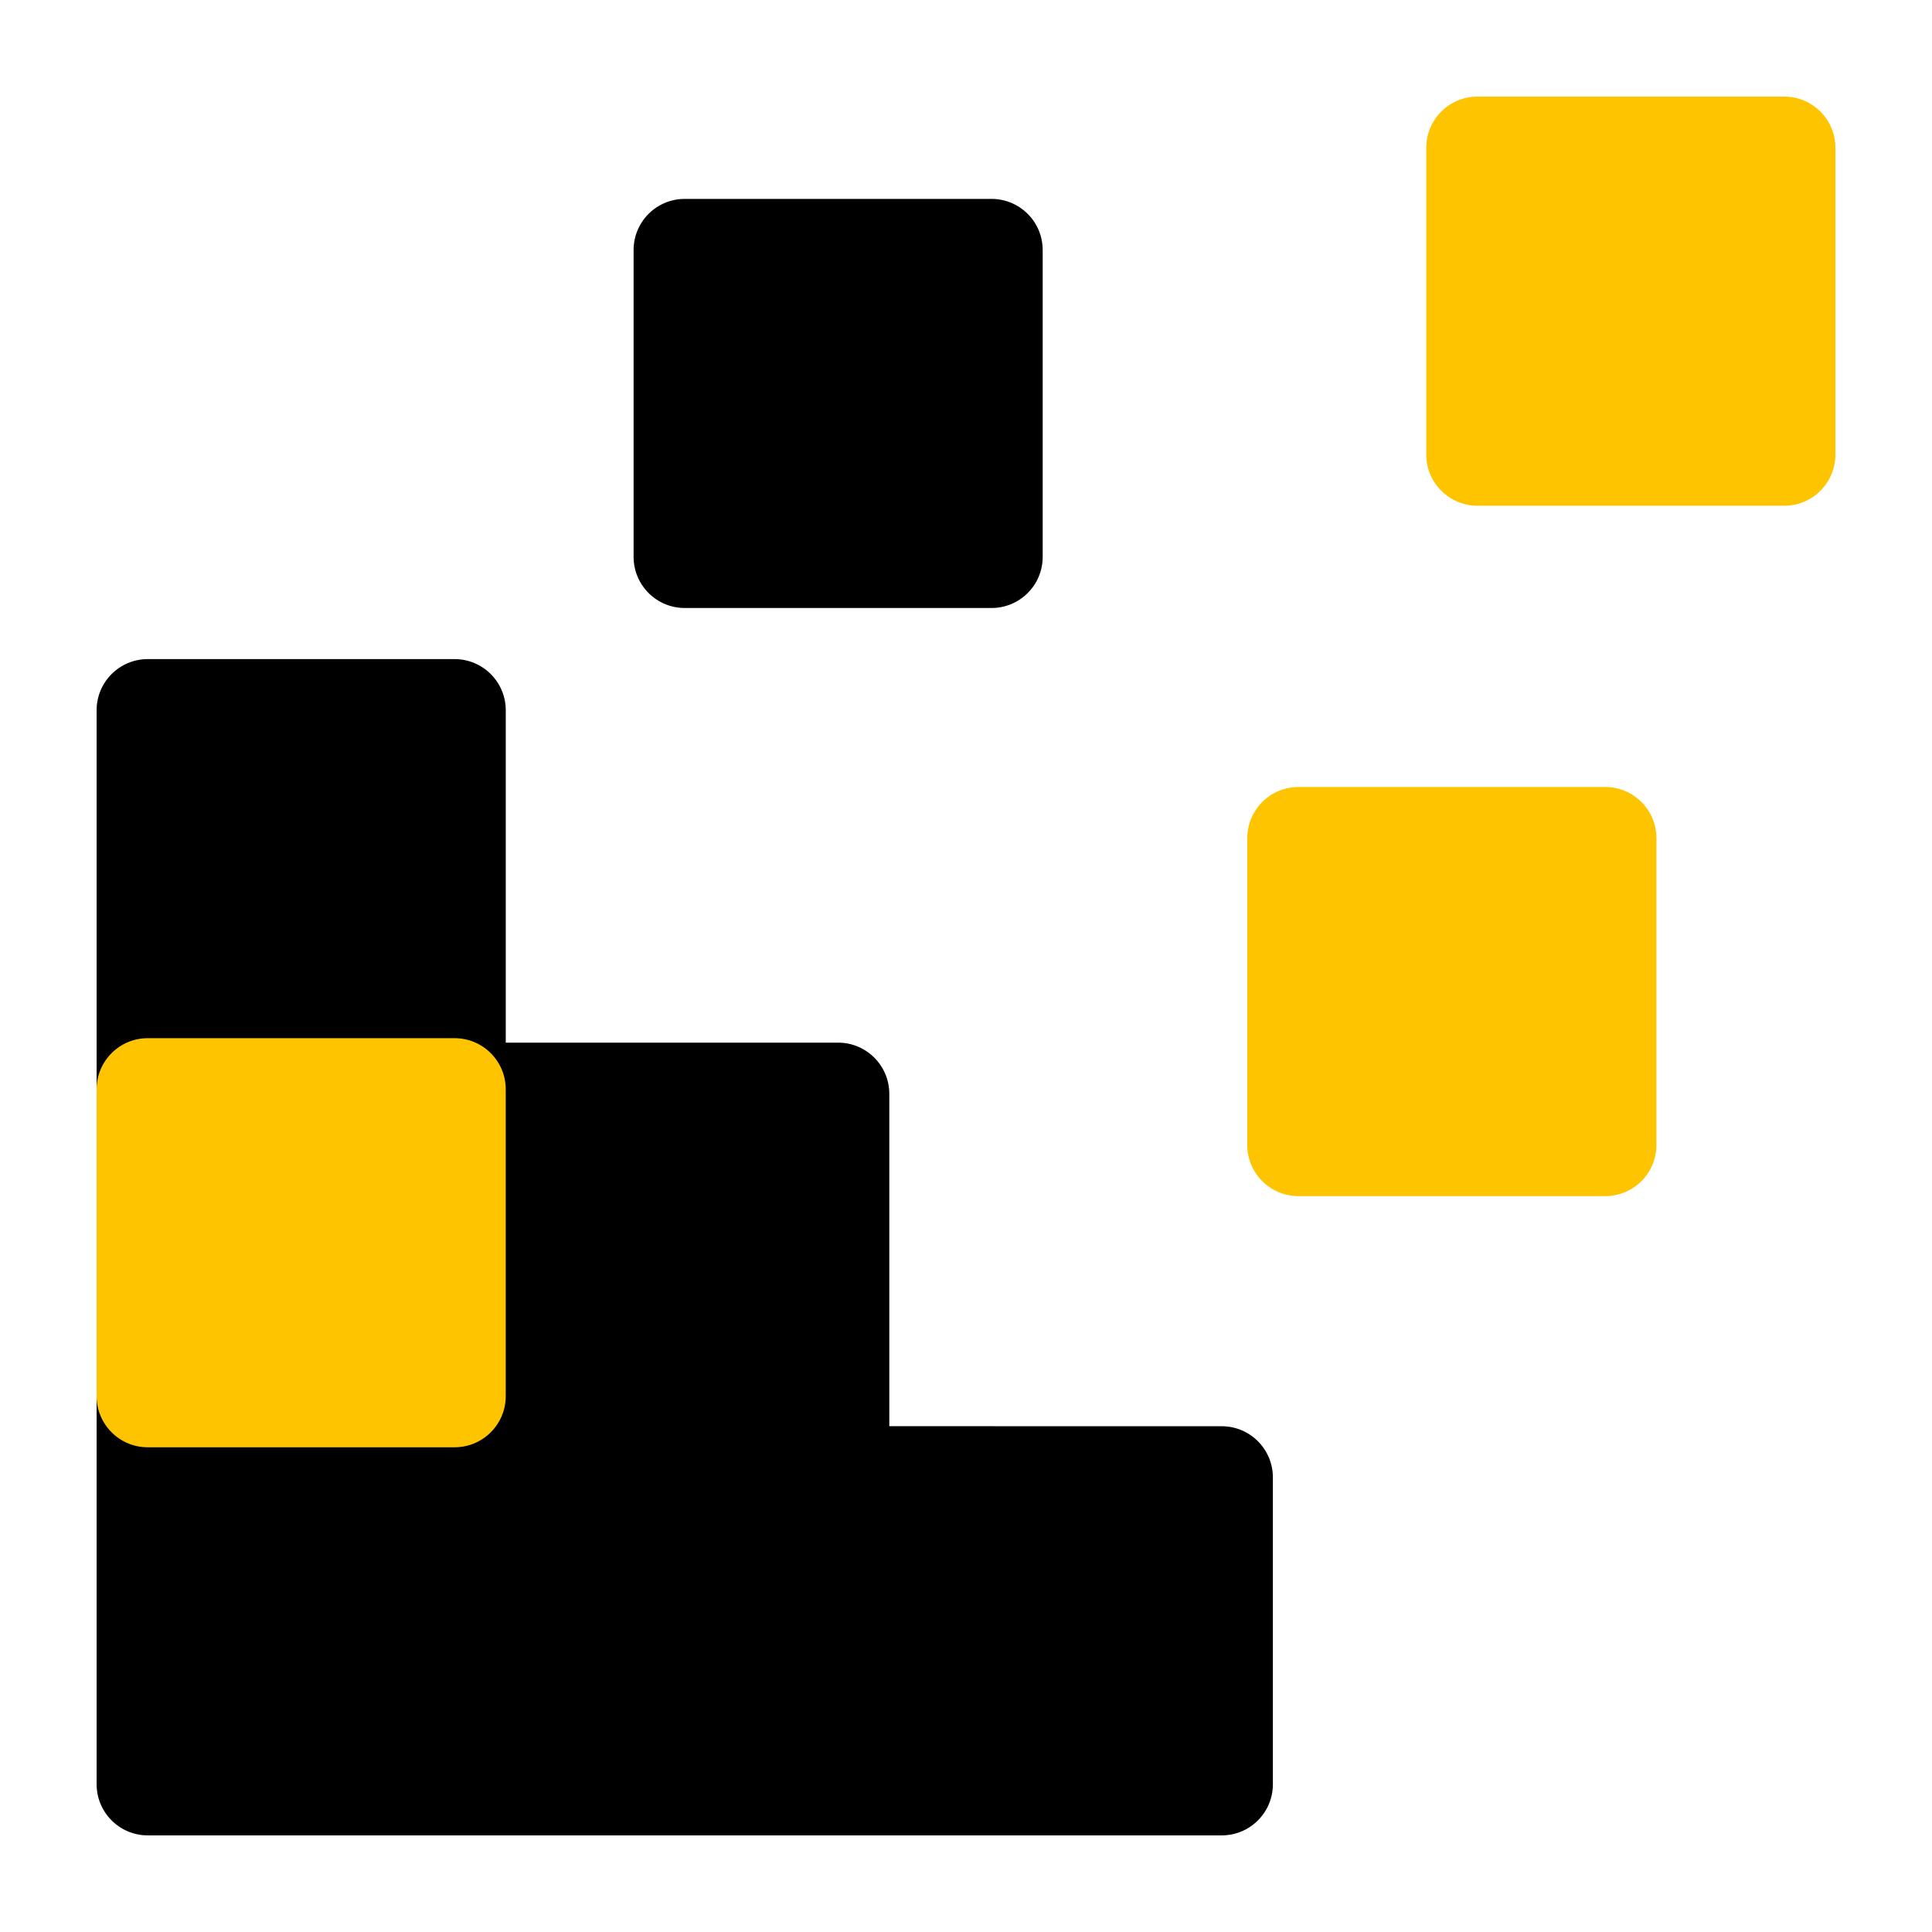
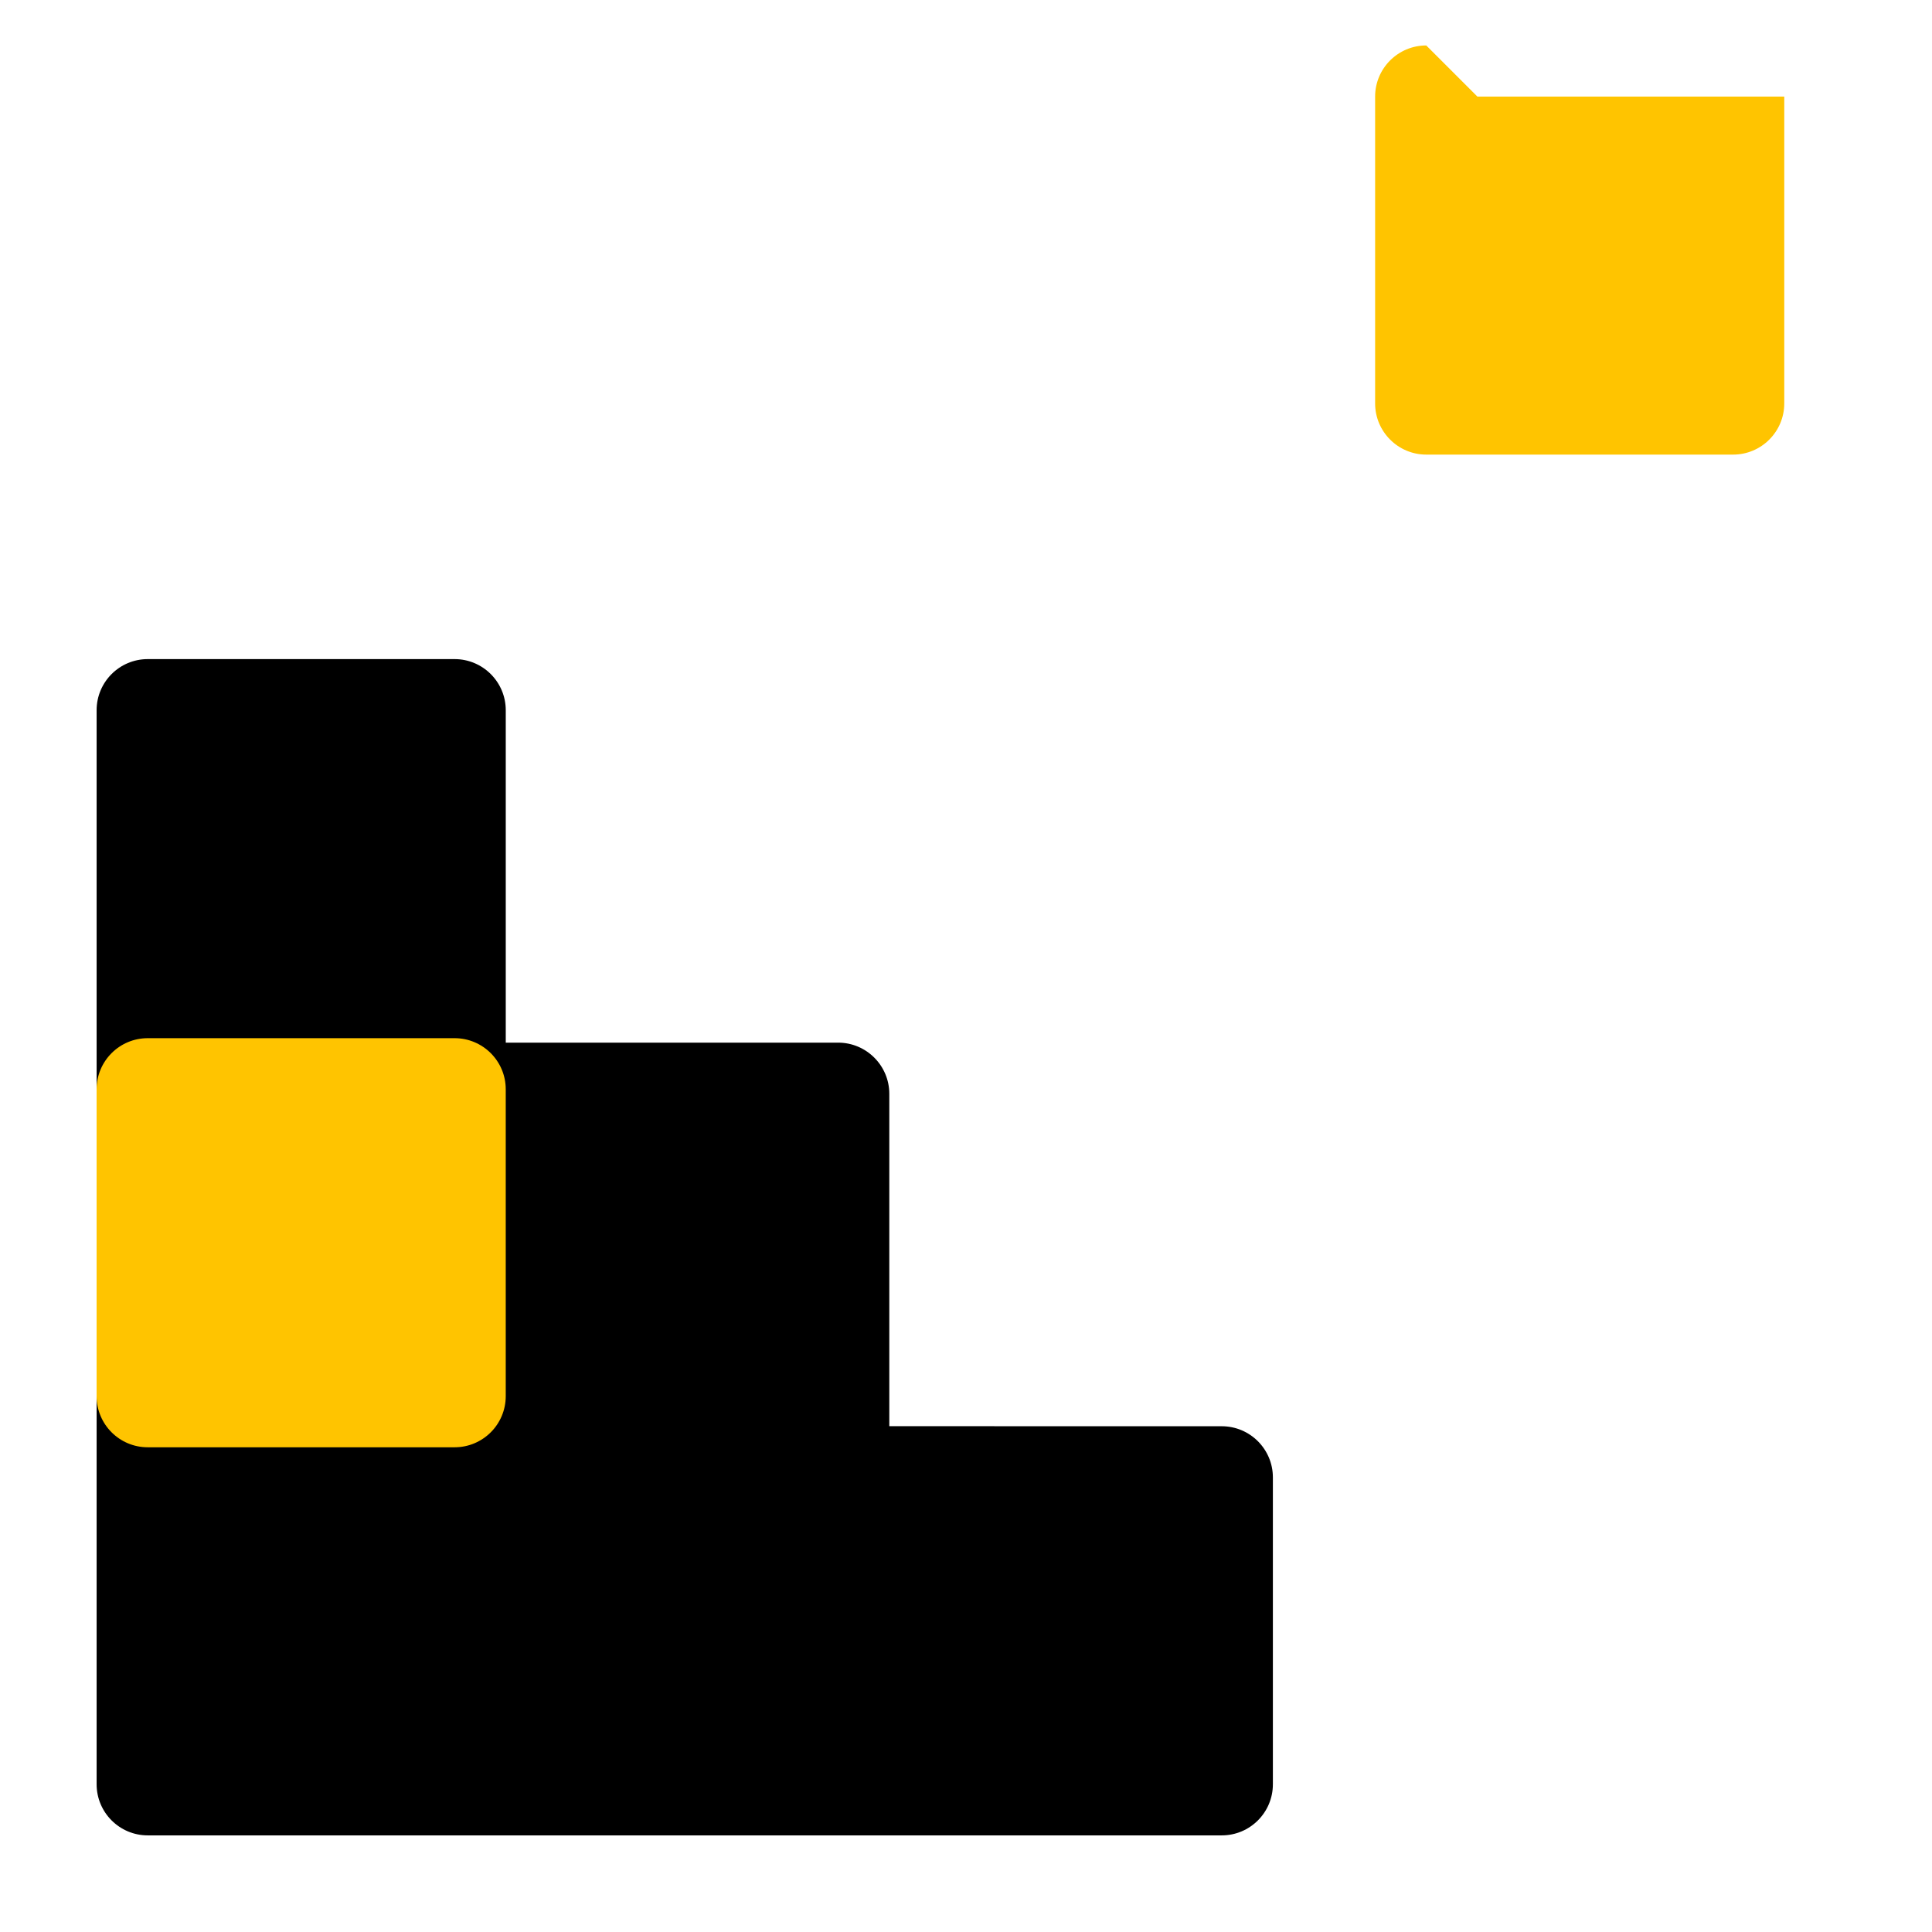
<svg xmlns="http://www.w3.org/2000/svg" height="100" viewBox="0 0 100 100" width="100">
  <g fill="none" transform="translate(5 5)">
    <path d="m58.237 68.822c1.462 0 2.647 1.188 2.647 2.647v15.883c0 1.463-1.185 2.647-2.647 2.647h-55.589c-1.462 0-2.647-1.185-2.647-2.647v-55.59c0-1.463 1.185-2.647 2.647-2.647h15.883c1.459 0 2.647 1.185 2.647 2.647v17.205h17.205c1.459 0 2.647 1.188 2.647 2.647v17.205z" fill="#000" />
-     <path d="m30.442 5.295h15.88c1.462 0 2.647 1.185 2.647 2.647v15.881c0 1.463-1.185 2.647-2.647 2.647h-15.88c-1.462 0-2.647-1.185-2.647-2.647v-15.881c0-1.463 1.185-2.647 2.647-2.647z" fill="#000" />
    <g fill="#ffc400">
-       <path d="m71.47 0h15.883c1.462 0 2.647 1.185 2.647 2.647v15.883c0 1.459-1.185 2.647-2.647 2.647h-15.883c-1.459 0-2.647-1.188-2.647-2.647v-15.883c0-1.463 1.188-2.647 2.647-2.647z" />
-       <path d="m62.206 35.736h15.883c1.462 0 2.647 1.185 2.647 2.647v15.881c0 1.463-1.185 2.647-2.647 2.647h-15.883c-1.462 0-2.647-1.185-2.647-2.647v-15.881c0-1.463 1.185-2.647 2.647-2.647z" />
+       <path d="m71.47 0h15.883v15.883c0 1.459-1.185 2.647-2.647 2.647h-15.883c-1.459 0-2.647-1.188-2.647-2.647v-15.883c0-1.463 1.188-2.647 2.647-2.647z" />
      <path d="m18.53 48.736c1.462 0 2.647 1.185 2.647 2.647v15.881c0 1.463-1.185 2.647-2.647 2.647h-15.883c-1.462 0-2.647-1.185-2.647-2.647v-15.881c0-1.463 1.185-2.647 2.647-2.647z" />
    </g>
  </g>
</svg>